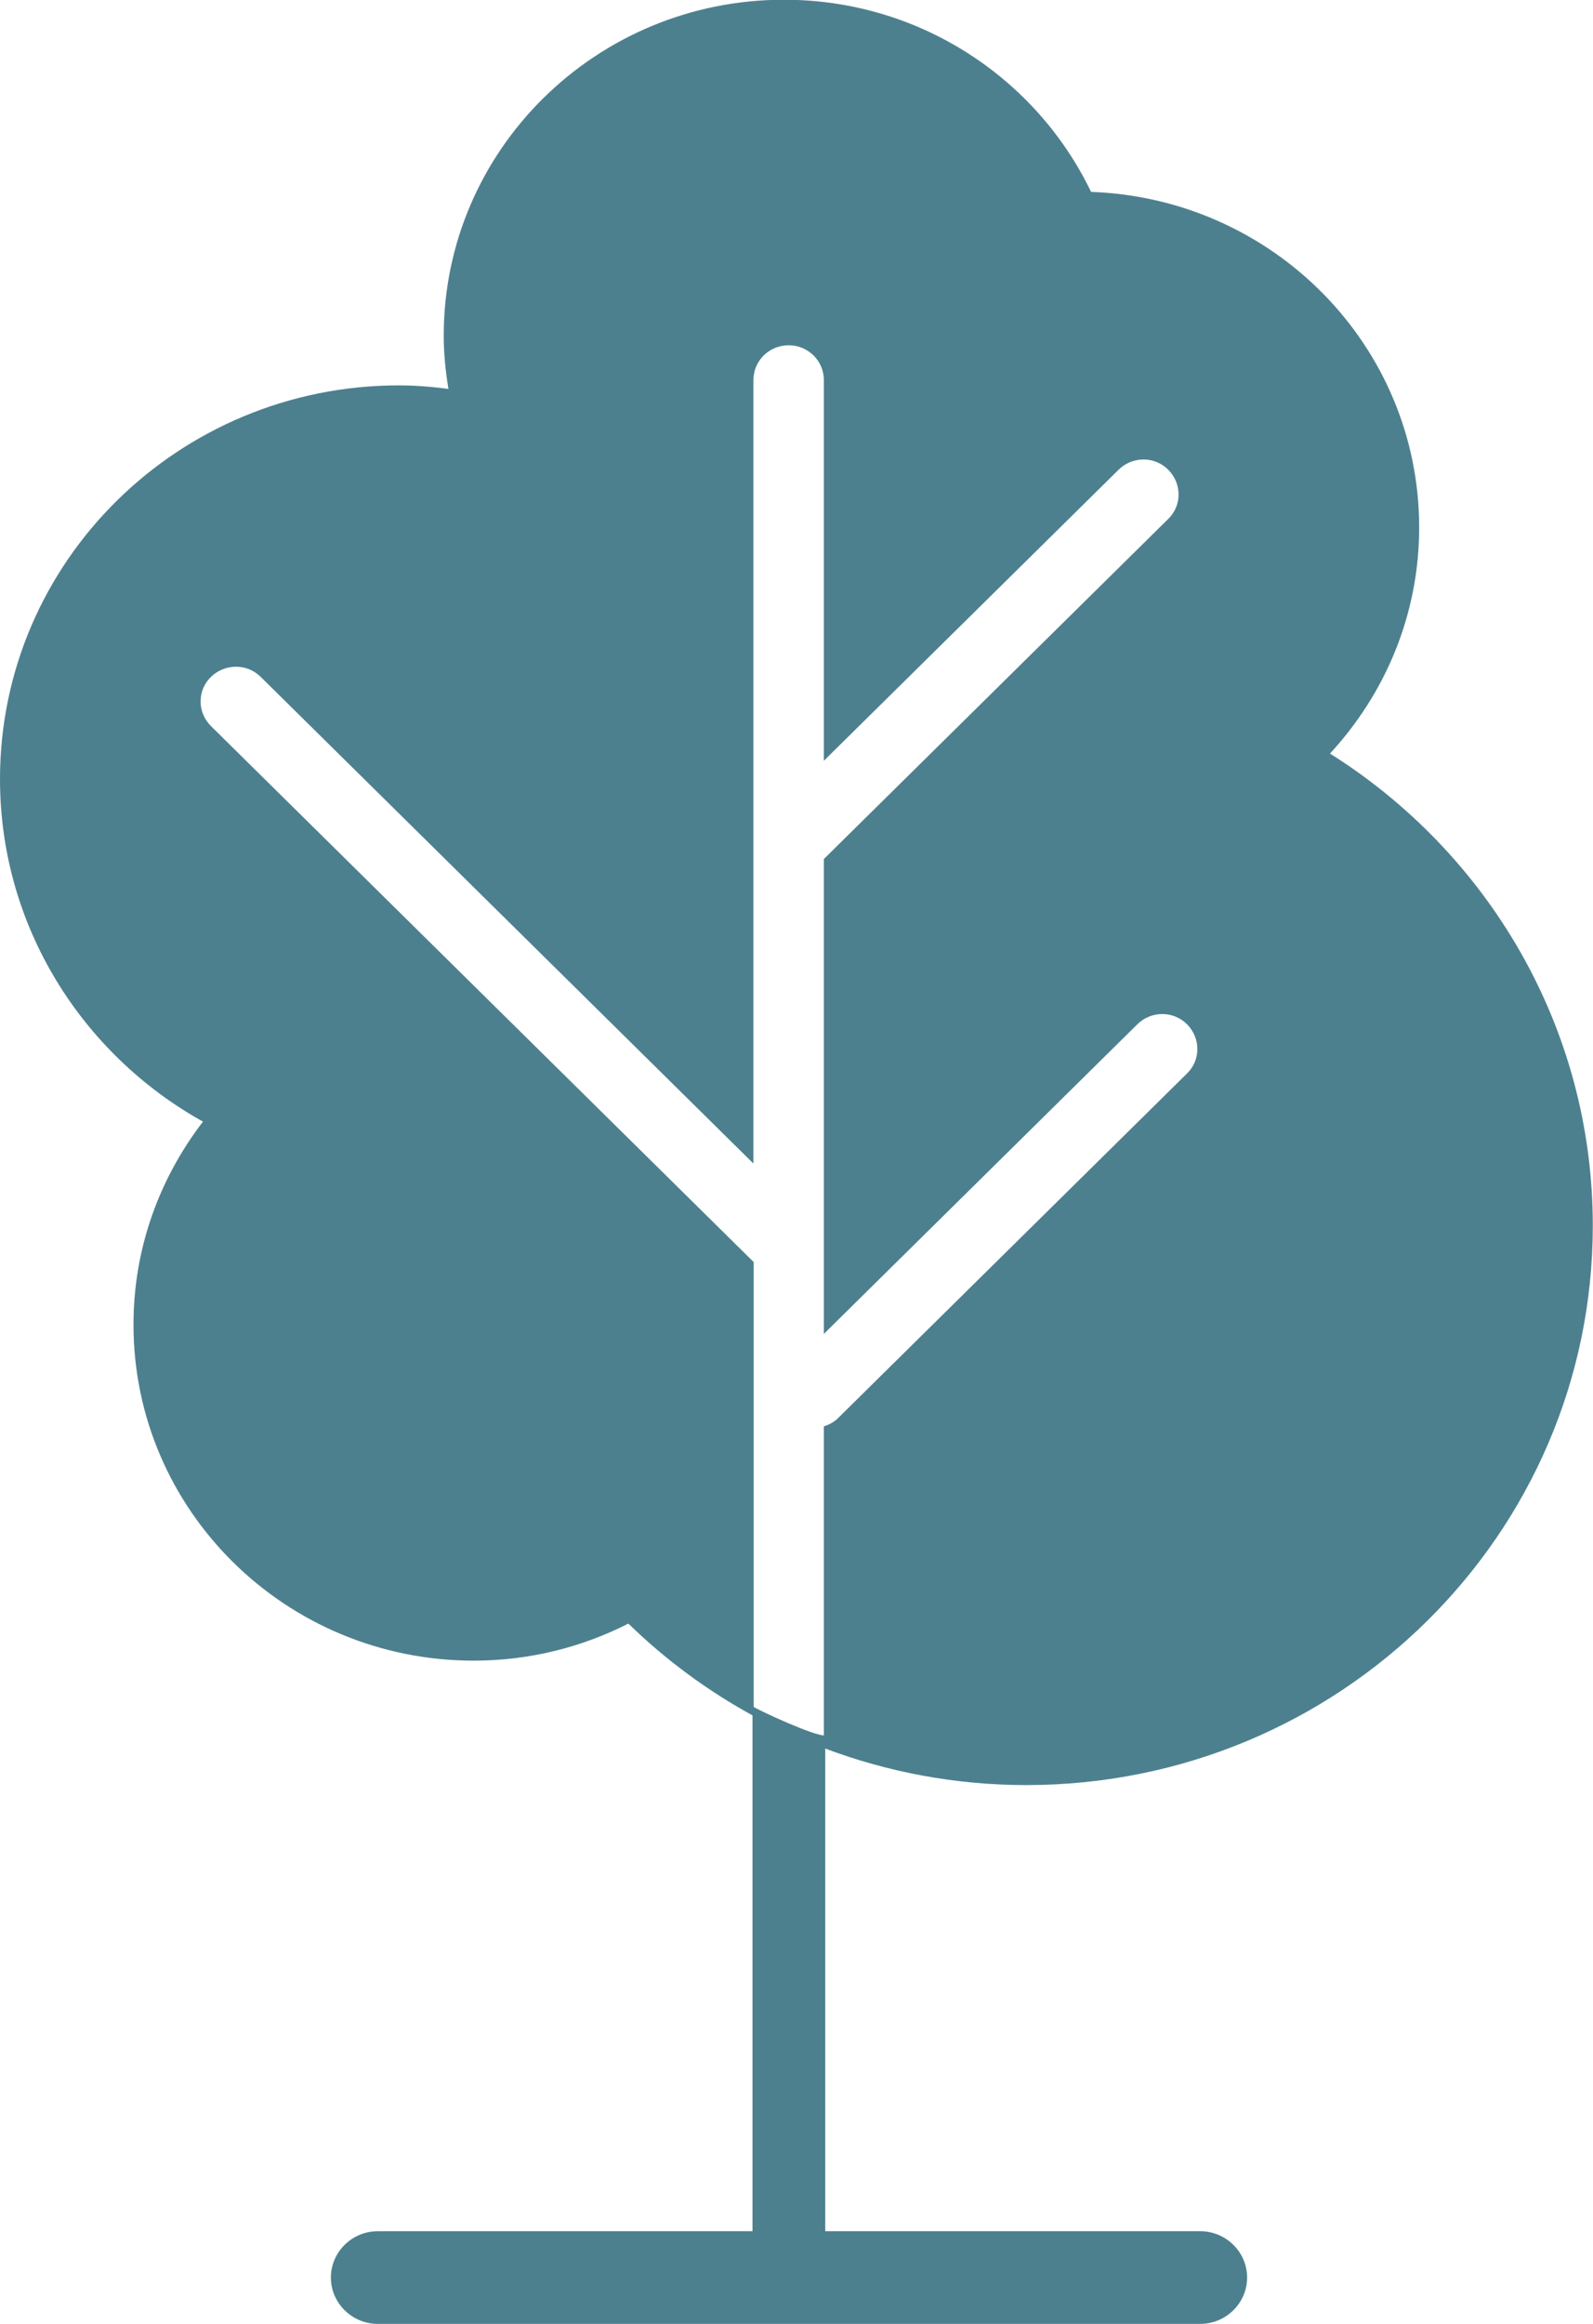
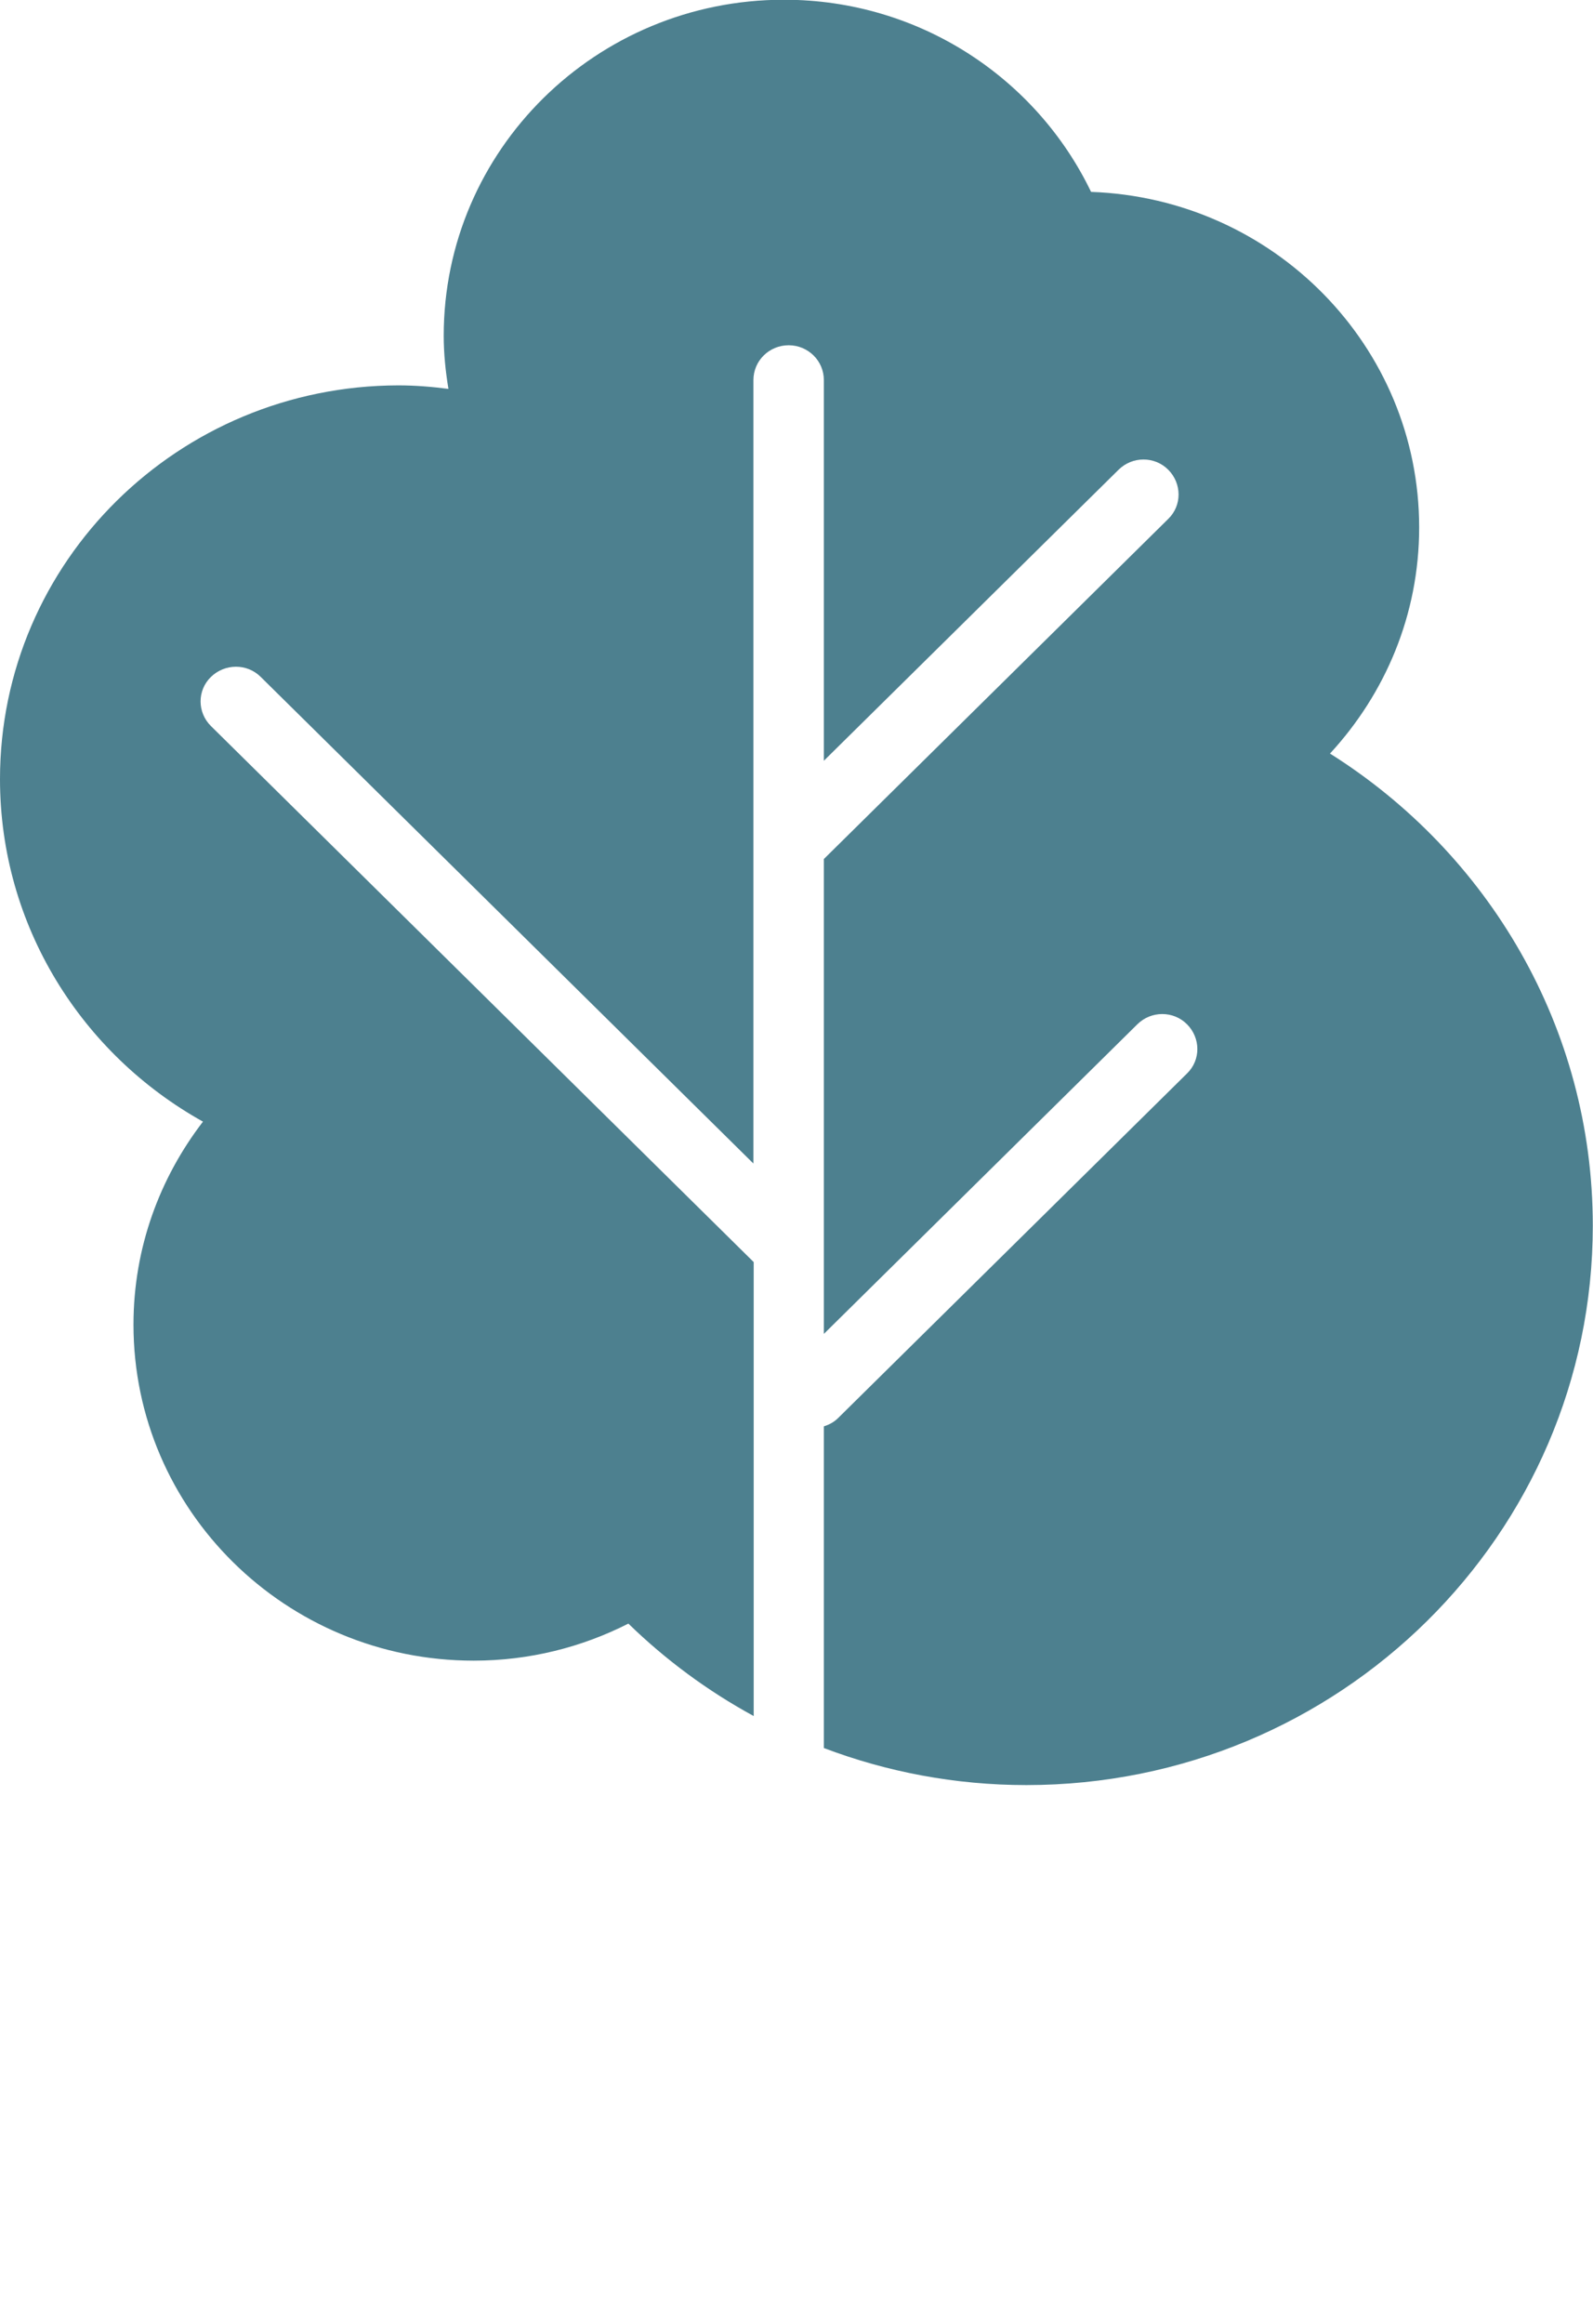
<svg xmlns="http://www.w3.org/2000/svg" width="24" height="35" viewBox="0 0 24 35" fill="none">
  <g clip-path="url(#clip0_170_1705)">
    <path d="M20.037 11.35C20.868 10.45 21.381 9.26 21.381 7.944C21.381 5.211 19.185 2.988 16.438 2.89C15.615 1.18 13.854 -0.004 11.811 -0.004C8.979 -0.004 6.685 2.262 6.685 5.057C6.685 5.33 6.713 5.595 6.756 5.857C6.508 5.825 6.257 5.804 5.999 5.804C2.687 5.811 0 8.46 0 11.734C0 13.947 1.234 15.877 3.058 16.893C2.404 17.744 2.011 18.798 2.011 19.95C2.011 22.746 4.306 25.011 7.137 25.011C7.979 25.011 8.767 24.808 9.467 24.453C10.026 24.997 10.662 25.468 11.355 25.845V19.008L3.178 10.935C2.97 10.729 2.97 10.397 3.178 10.195C3.387 9.992 3.722 9.989 3.928 10.195L11.351 17.524V5.724C11.351 5.434 11.588 5.2 11.882 5.2C12.175 5.2 12.412 5.434 12.412 5.724V11.458L16.852 7.075C17.061 6.869 17.396 6.869 17.601 7.075C17.806 7.281 17.81 7.612 17.601 7.815L12.412 12.938V20.09L17.135 15.427C17.343 15.221 17.679 15.221 17.884 15.427C18.089 15.633 18.093 15.964 17.884 16.167L12.624 21.36C12.564 21.419 12.49 21.458 12.412 21.482V26.327C13.359 26.686 14.388 26.885 15.463 26.885C20.175 26.885 23.997 23.112 23.997 18.46C23.997 15.469 22.416 12.844 20.034 11.347L20.037 11.35Z" fill="#4D808F" />
-     <path d="M18.079 33.604H12.433V26.135C12.306 26.166 11.426 25.758 11.337 25.698V33.604H5.692C5.303 33.604 4.985 33.918 4.985 34.302C4.985 34.686 5.303 35 5.692 35H18.082C18.471 35 18.789 34.686 18.789 34.302C18.789 33.918 18.471 33.604 18.082 33.604H18.079Z" fill="#4D808F" />
  </g>
  <defs>
    <clipPath id="clip0_170_1705">
      <rect width="24" height="35" fill="white" />
    </clipPath>
  </defs>
</svg>